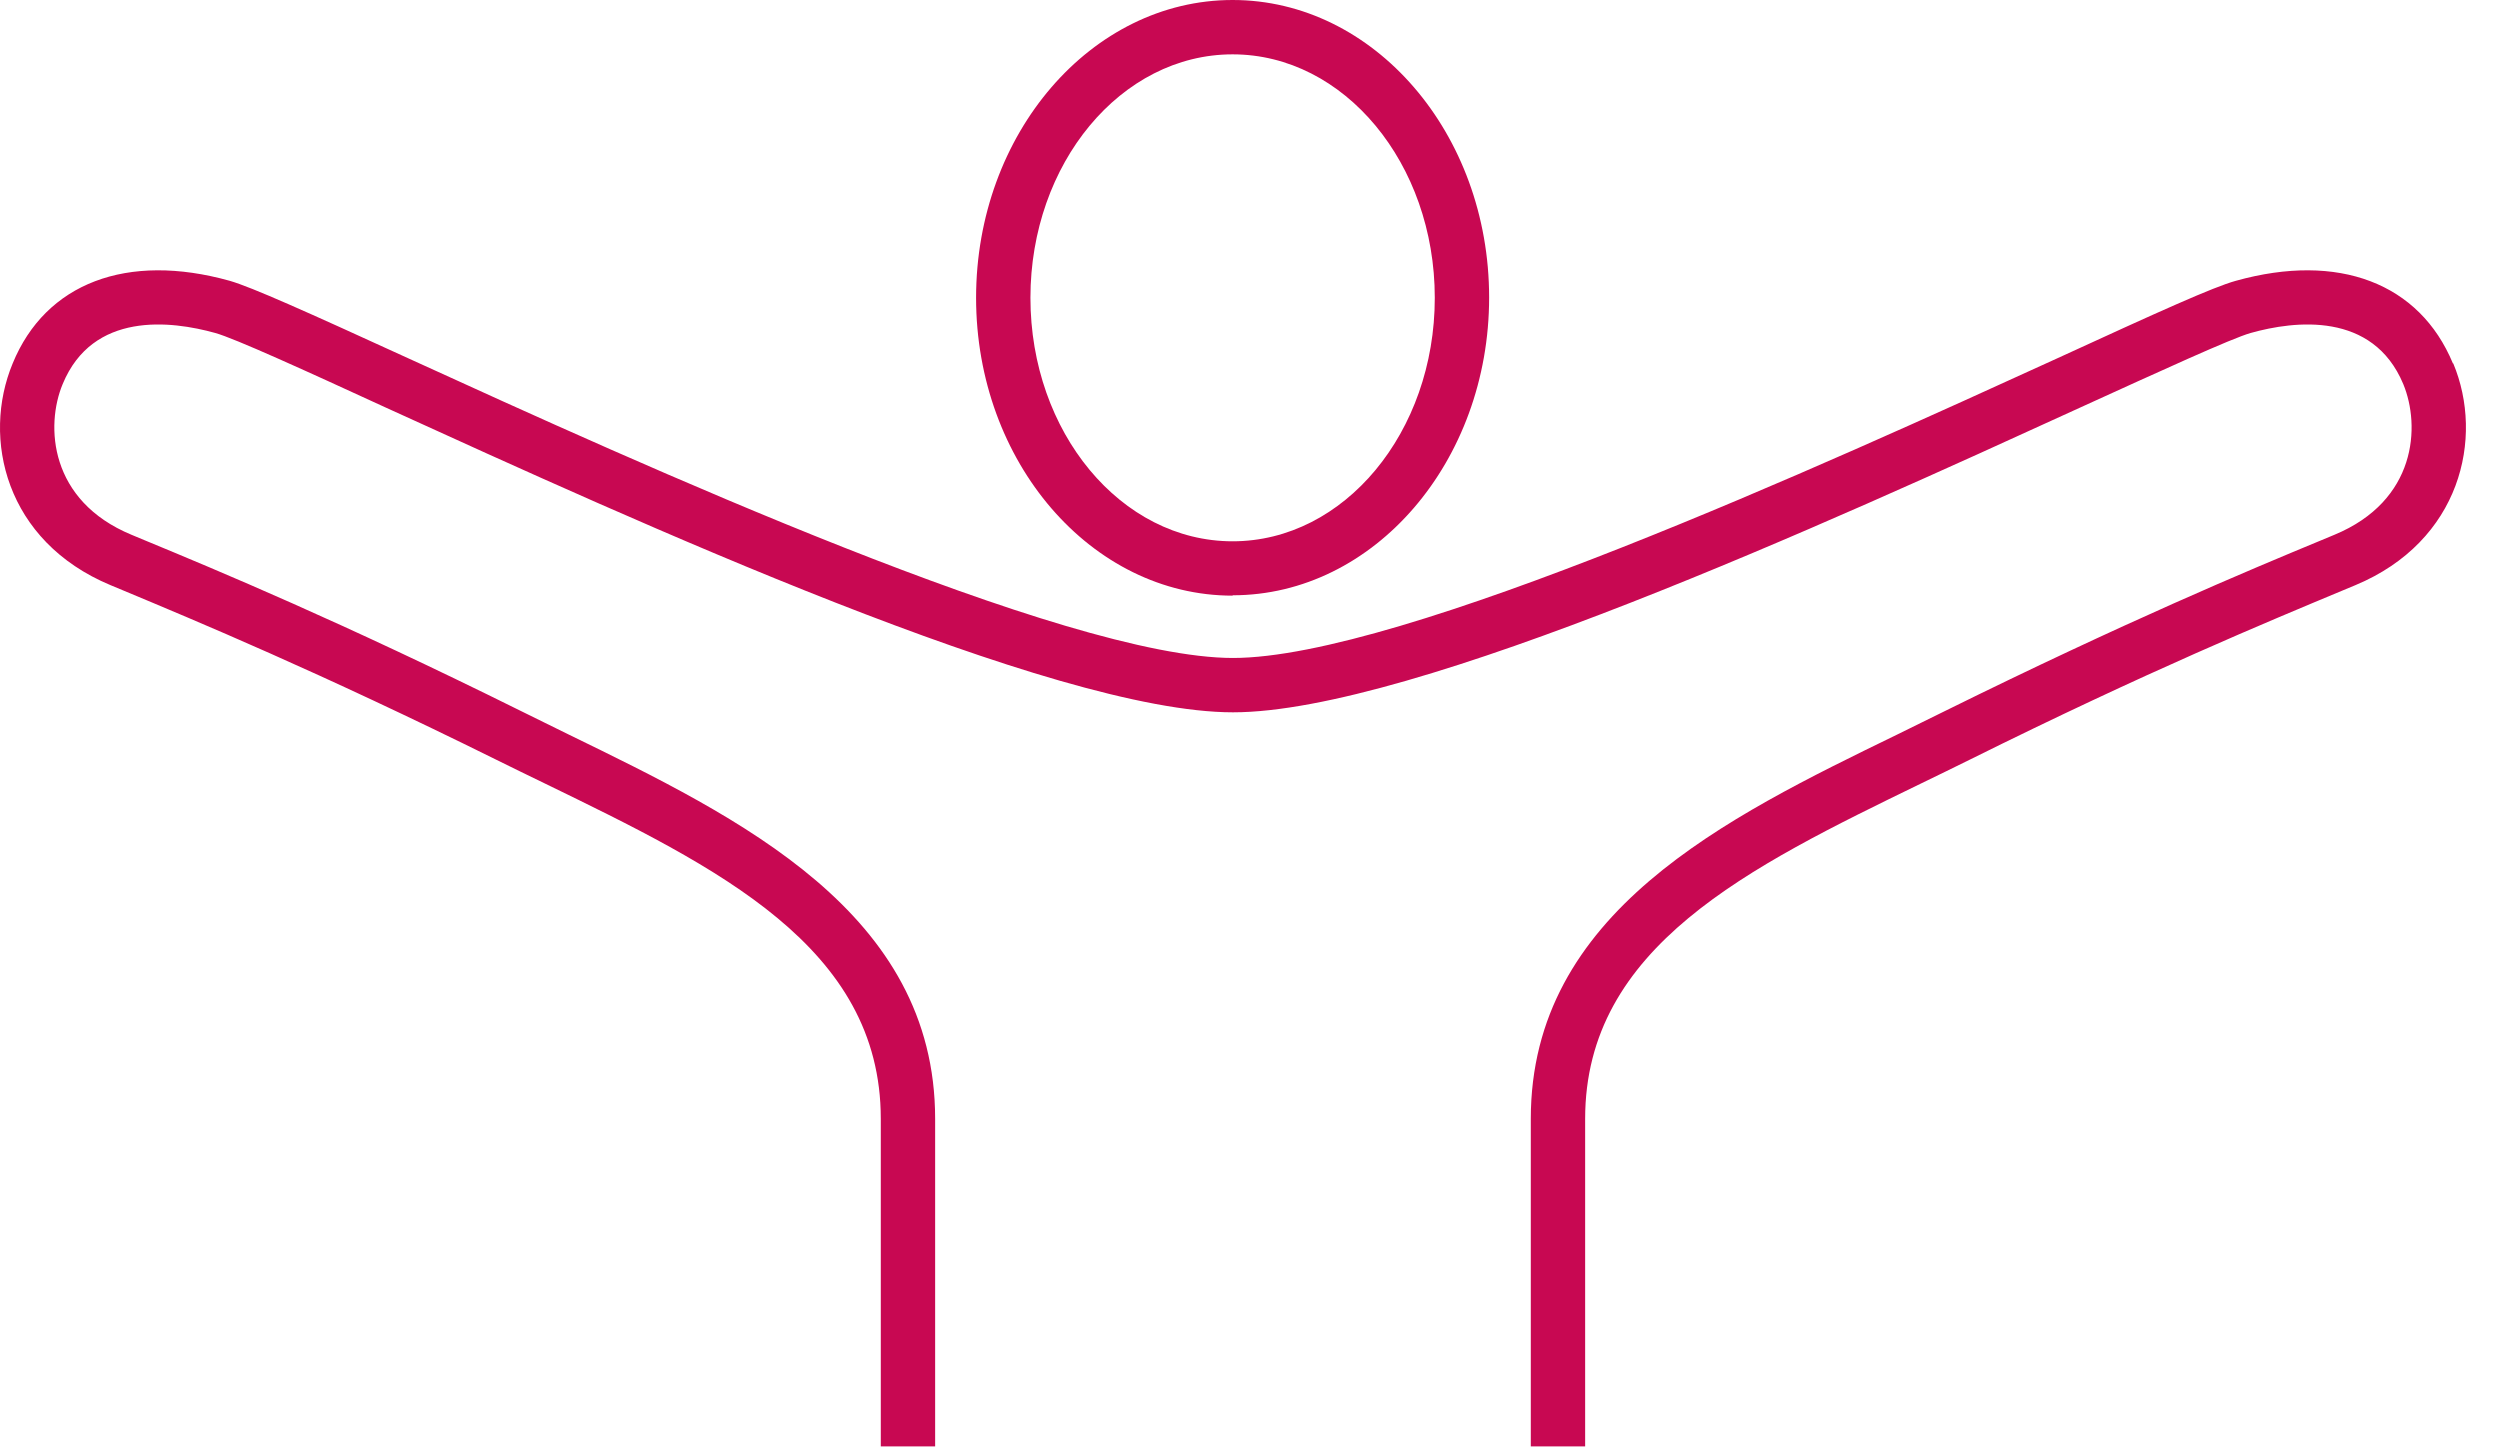
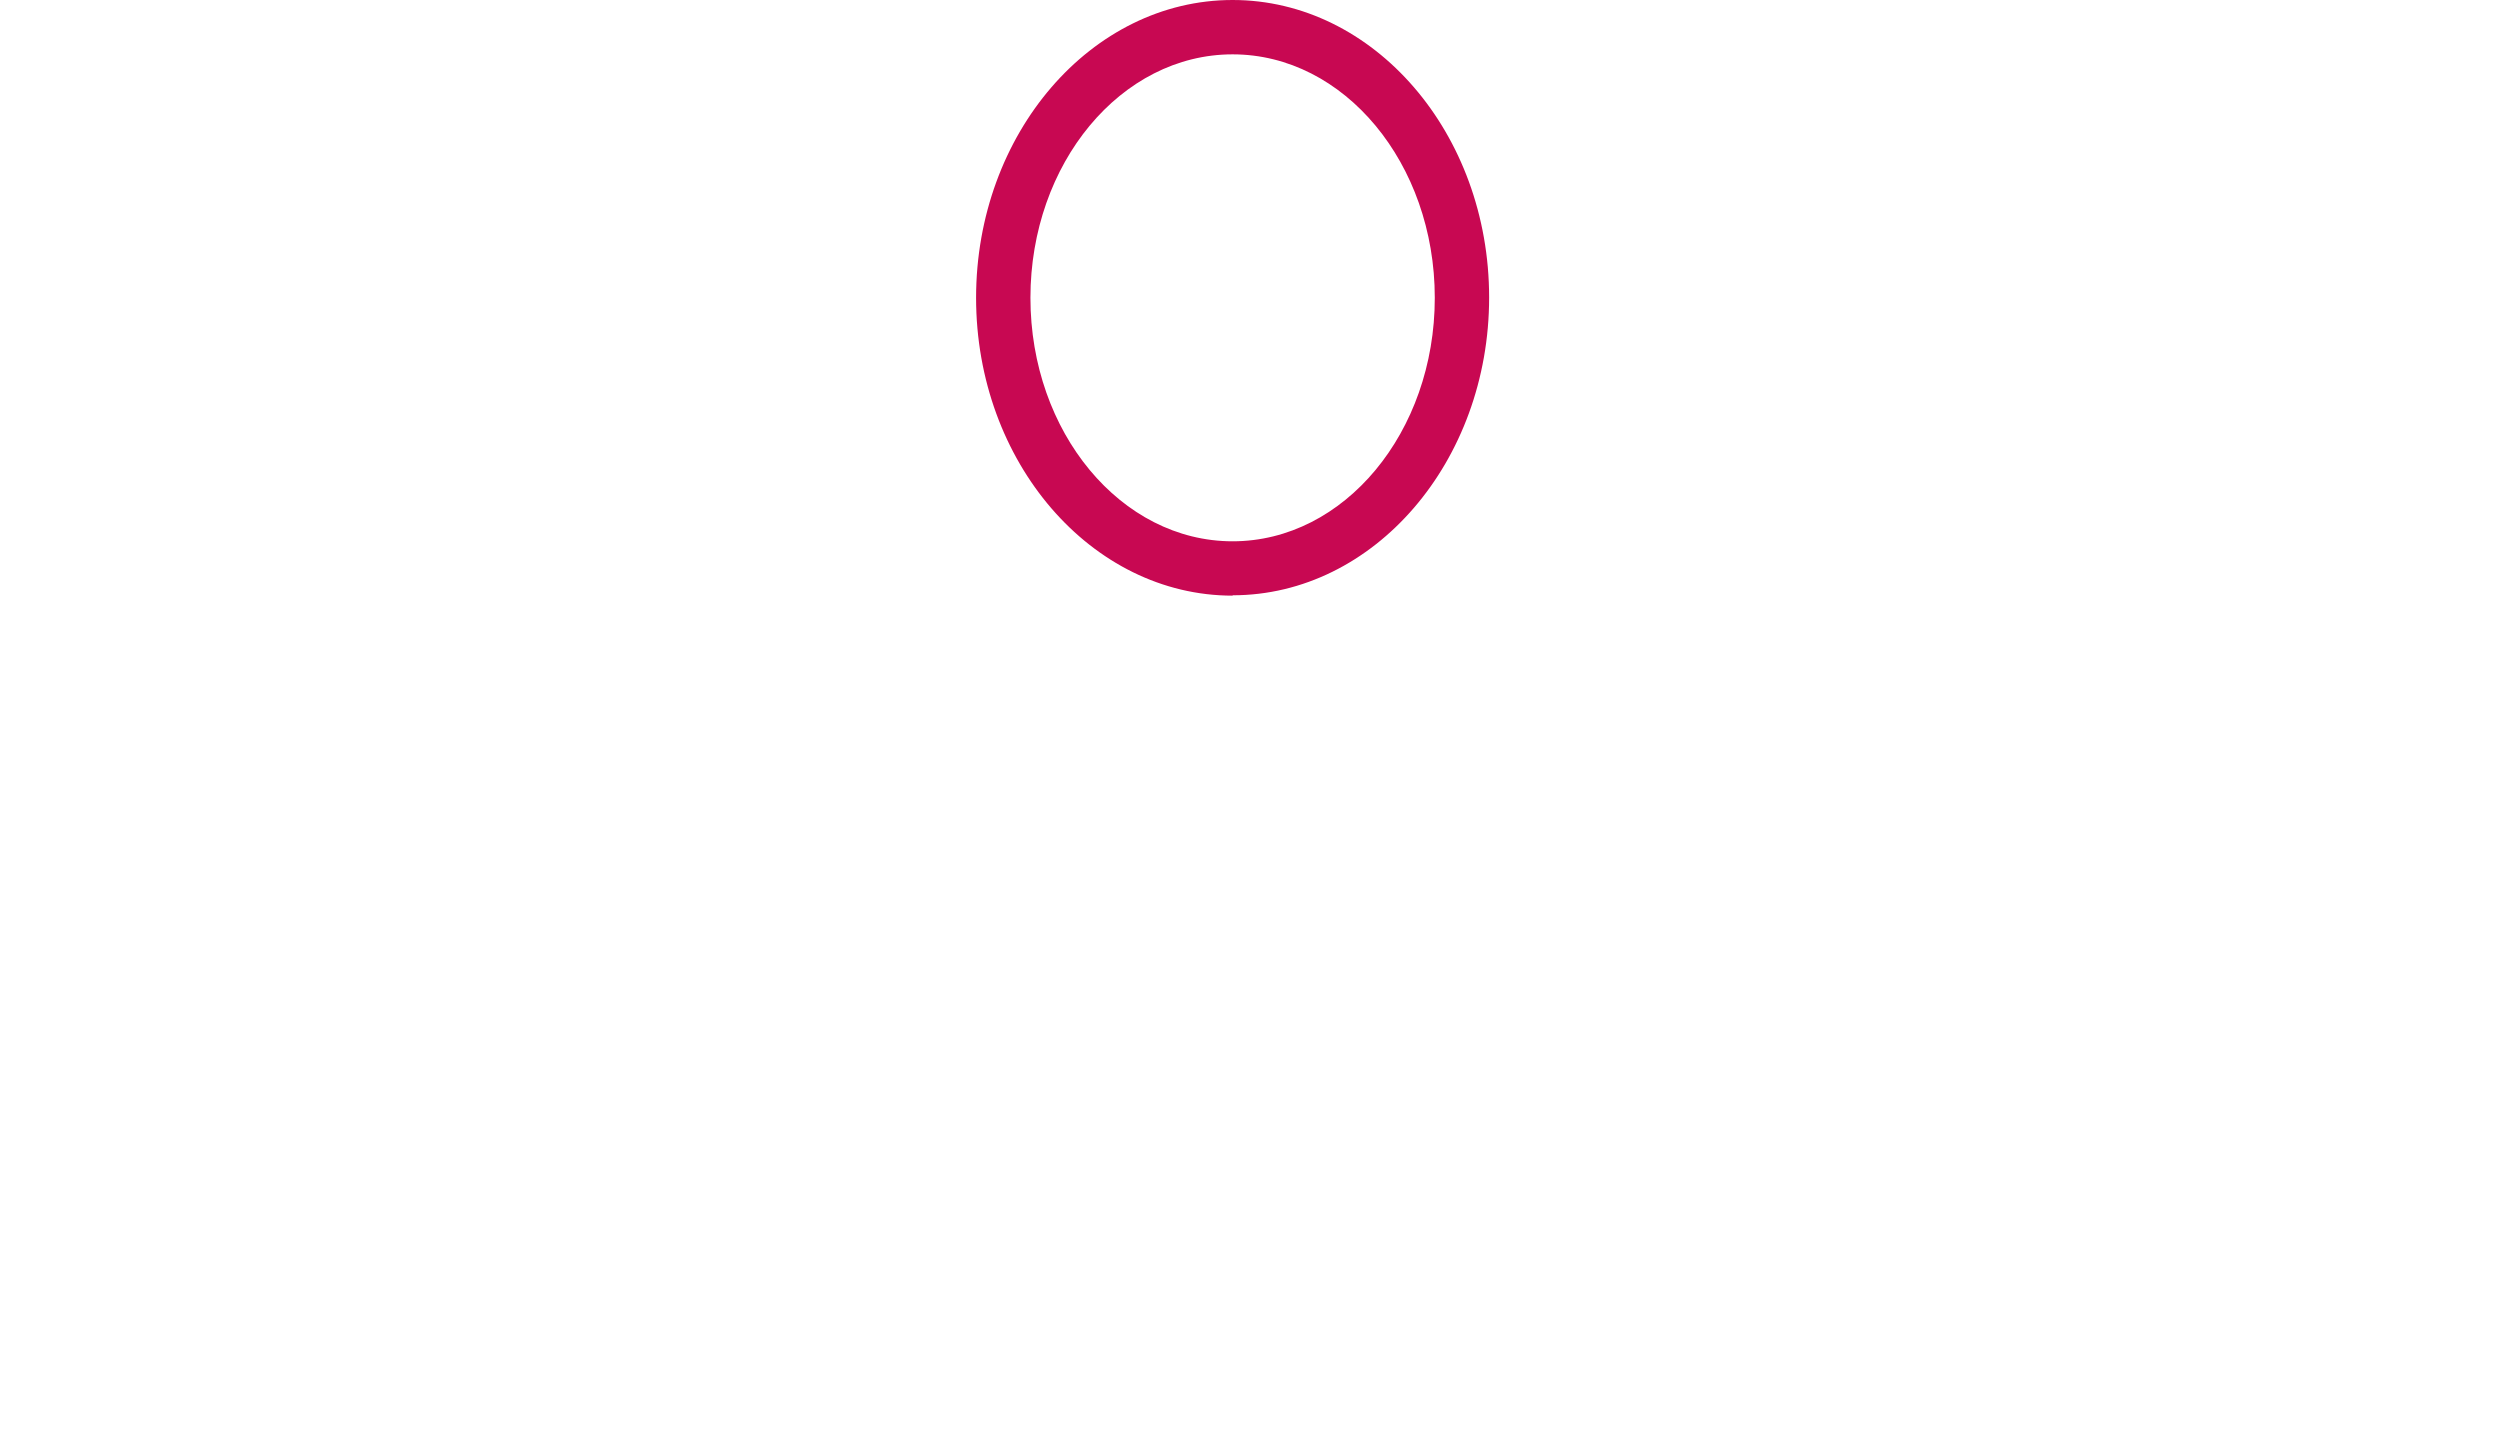
<svg xmlns="http://www.w3.org/2000/svg" width="69" height="40" fill="none">
  <path d="M34.02 16.43c3.9 0 7.08-3.69 7.08-8.22C41.1 3.68 37.92 0 34.02 0s-7.08 3.69-7.08 8.22c0 4.53 3.18 8.22 7.08 8.22v-.01zm0-14.93c3.08 0 5.58 3.01 5.58 6.72s-2.5 6.72-5.58 6.72-5.58-3.01-5.58-6.72 2.5-6.72 5.58-6.72z" fill="#C80852" />
-   <path d="M67.7 10.03c-.92-2.22-3.16-3.07-5.99-2.28-.62.17-2.12.85-4.93 2.14-6.33 2.89-18.12 8.27-22.75 8.27-4.63 0-16.43-5.38-22.76-8.27C8.45 8.6 6.96 7.93 6.34 7.75c-2.83-.79-5.08.06-5.99 2.28-.86 2.07-.2 4.91 2.7 6.12l.36.15c2.01.84 5.38 2.24 10.29 4.67.44.22.88.43 1.33.65 4.77 2.32 9.28 4.51 9.28 9.26v9.04h1.5v-9.04c0-5.69-5.38-8.3-10.12-10.61-.44-.22-.88-.43-1.32-.65-4.96-2.46-8.35-3.87-10.38-4.71l-.36-.15c-2.27-.94-2.38-3.01-1.9-4.16.83-2.01 2.99-1.75 4.21-1.41.54.15 2.47 1.03 4.71 2.06 6.89 3.14 18.41 8.41 23.38 8.41 4.97 0 16.49-5.26 23.38-8.41 2.24-1.02 4.18-1.91 4.71-2.06 1.21-.34 3.37-.6 4.21 1.41.48 1.16.37 3.22-1.9 4.16l-.36.15c-2.03.84-5.42 2.26-10.38 4.71-.44.22-.88.43-1.32.65-4.75 2.31-10.12 4.92-10.12 10.61v9.04h1.5v-9.04c0-4.75 4.51-6.94 9.28-9.26.45-.22.89-.43 1.33-.65 4.91-2.44 8.28-3.83 10.29-4.67l.36-.15c2.9-1.21 3.56-4.06 2.7-6.12h-.01z" fill="#C80852" />
</svg>